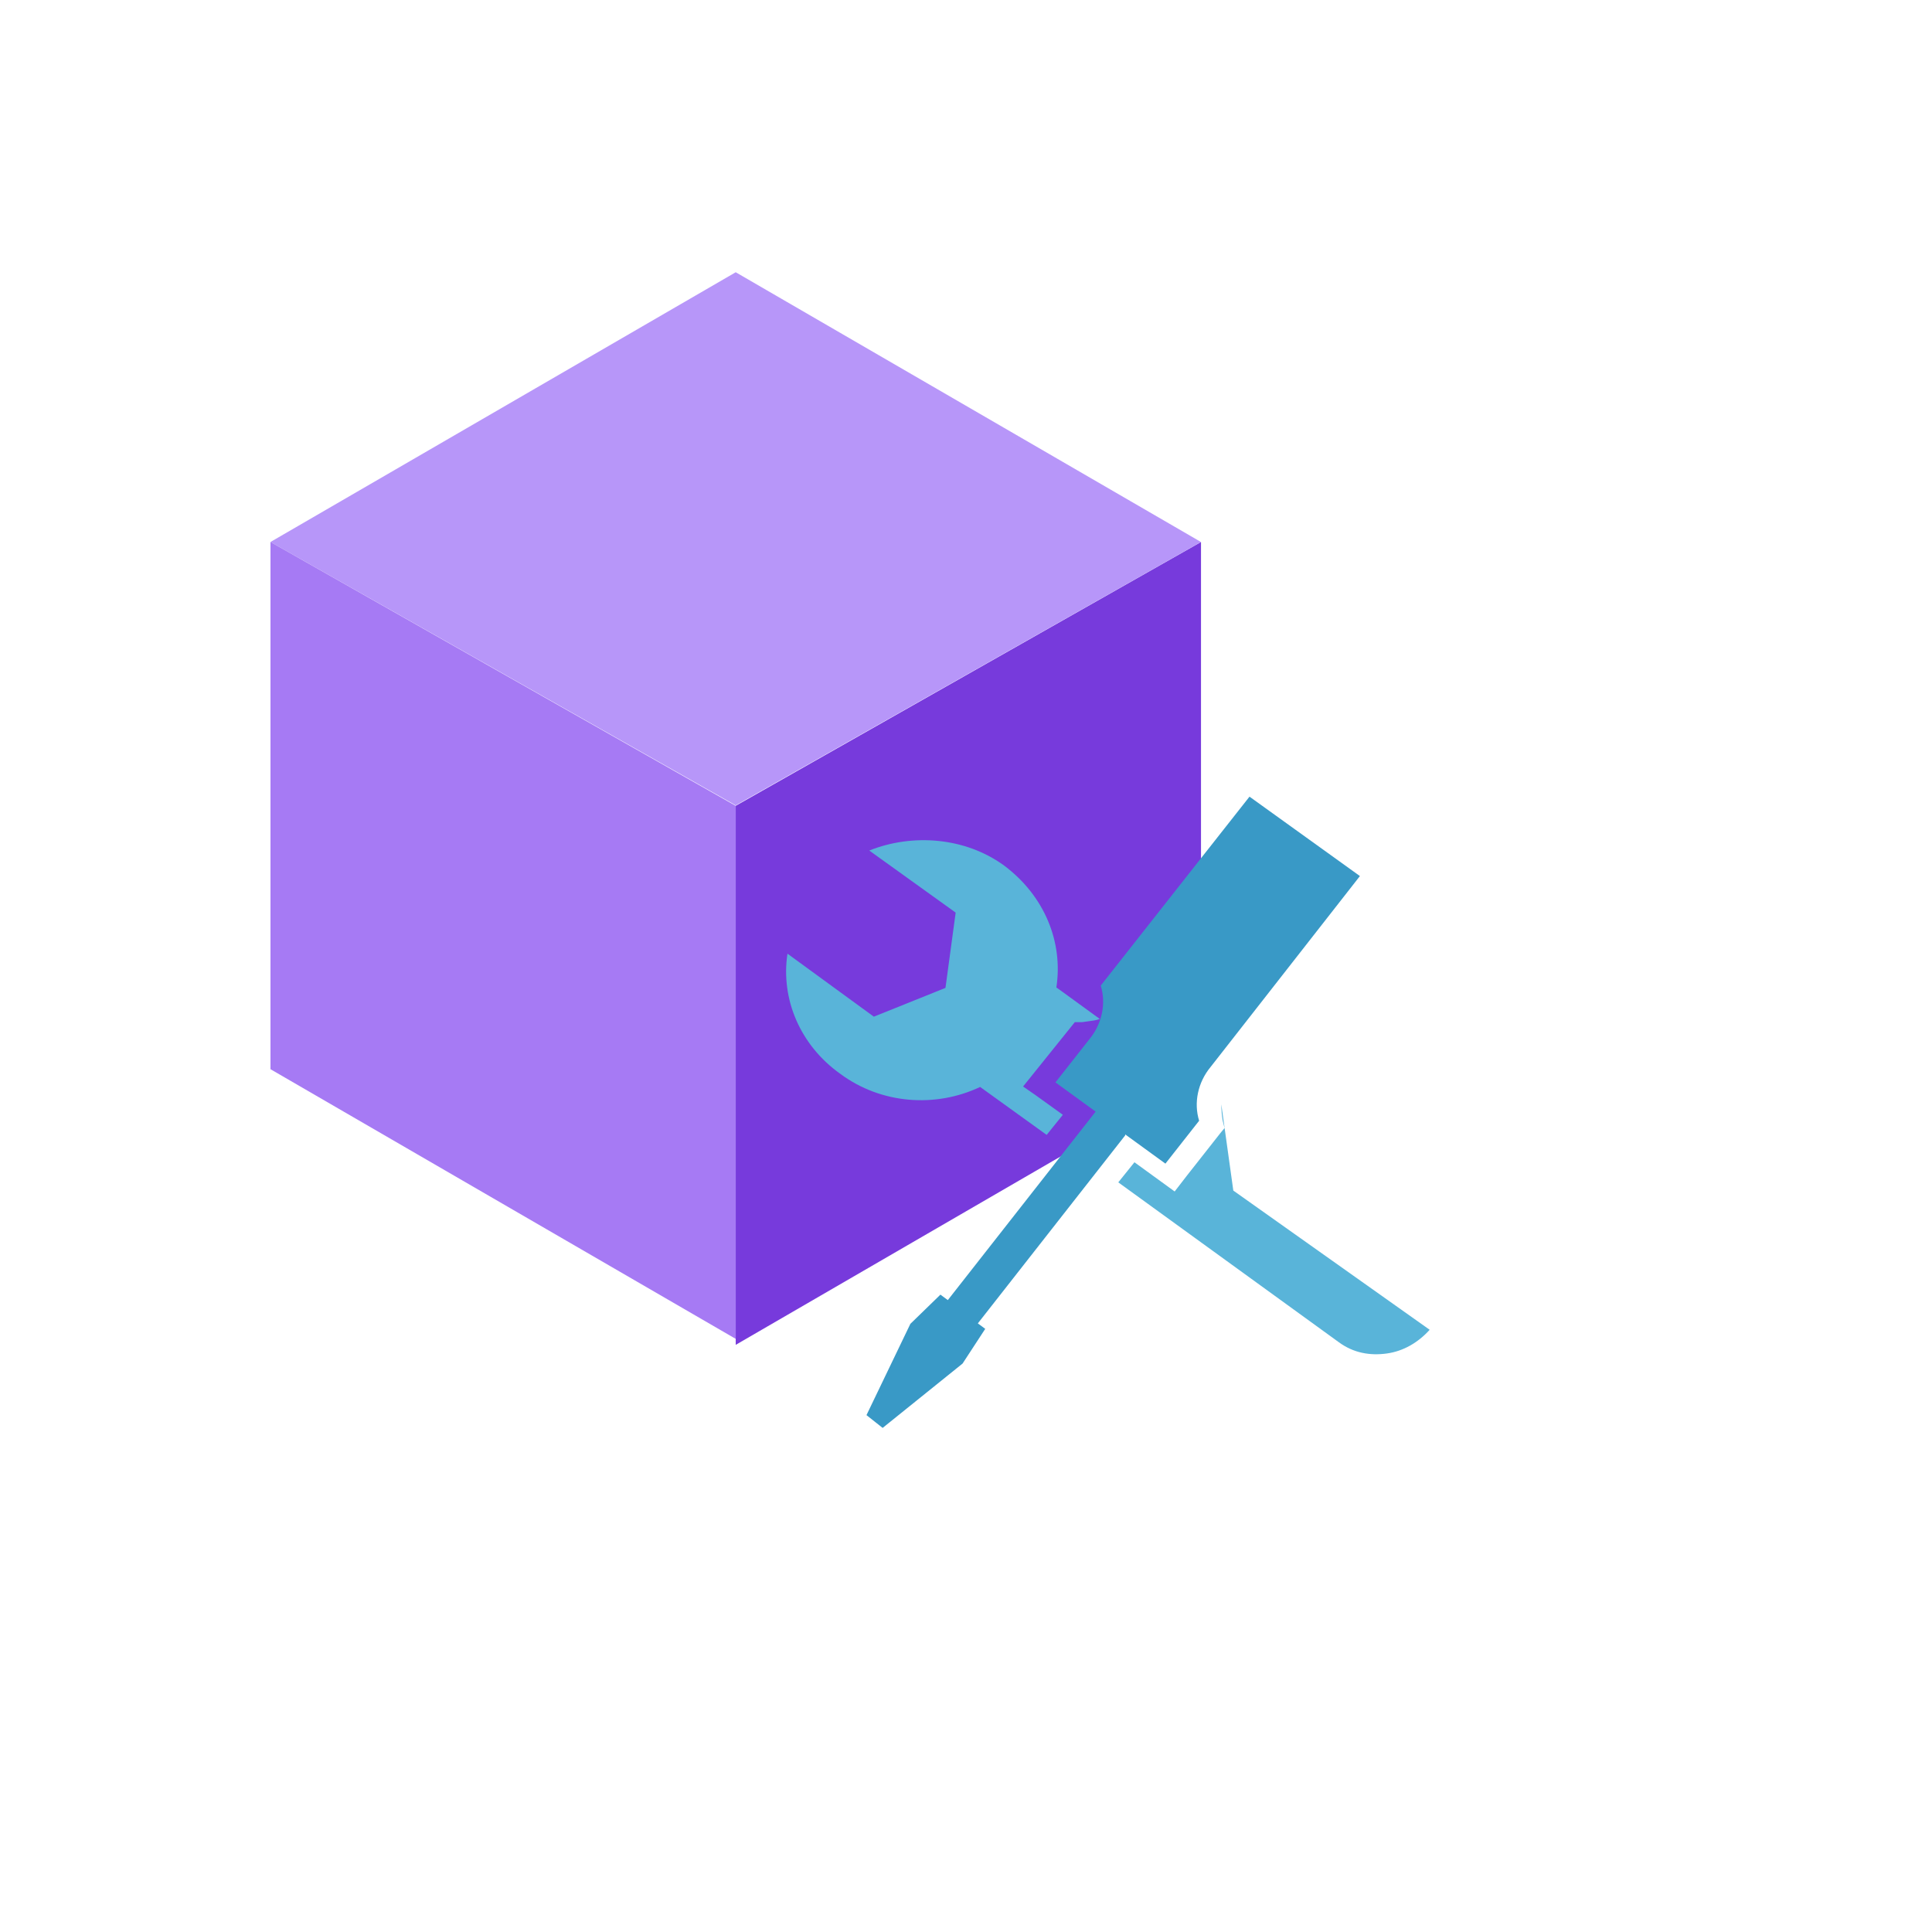
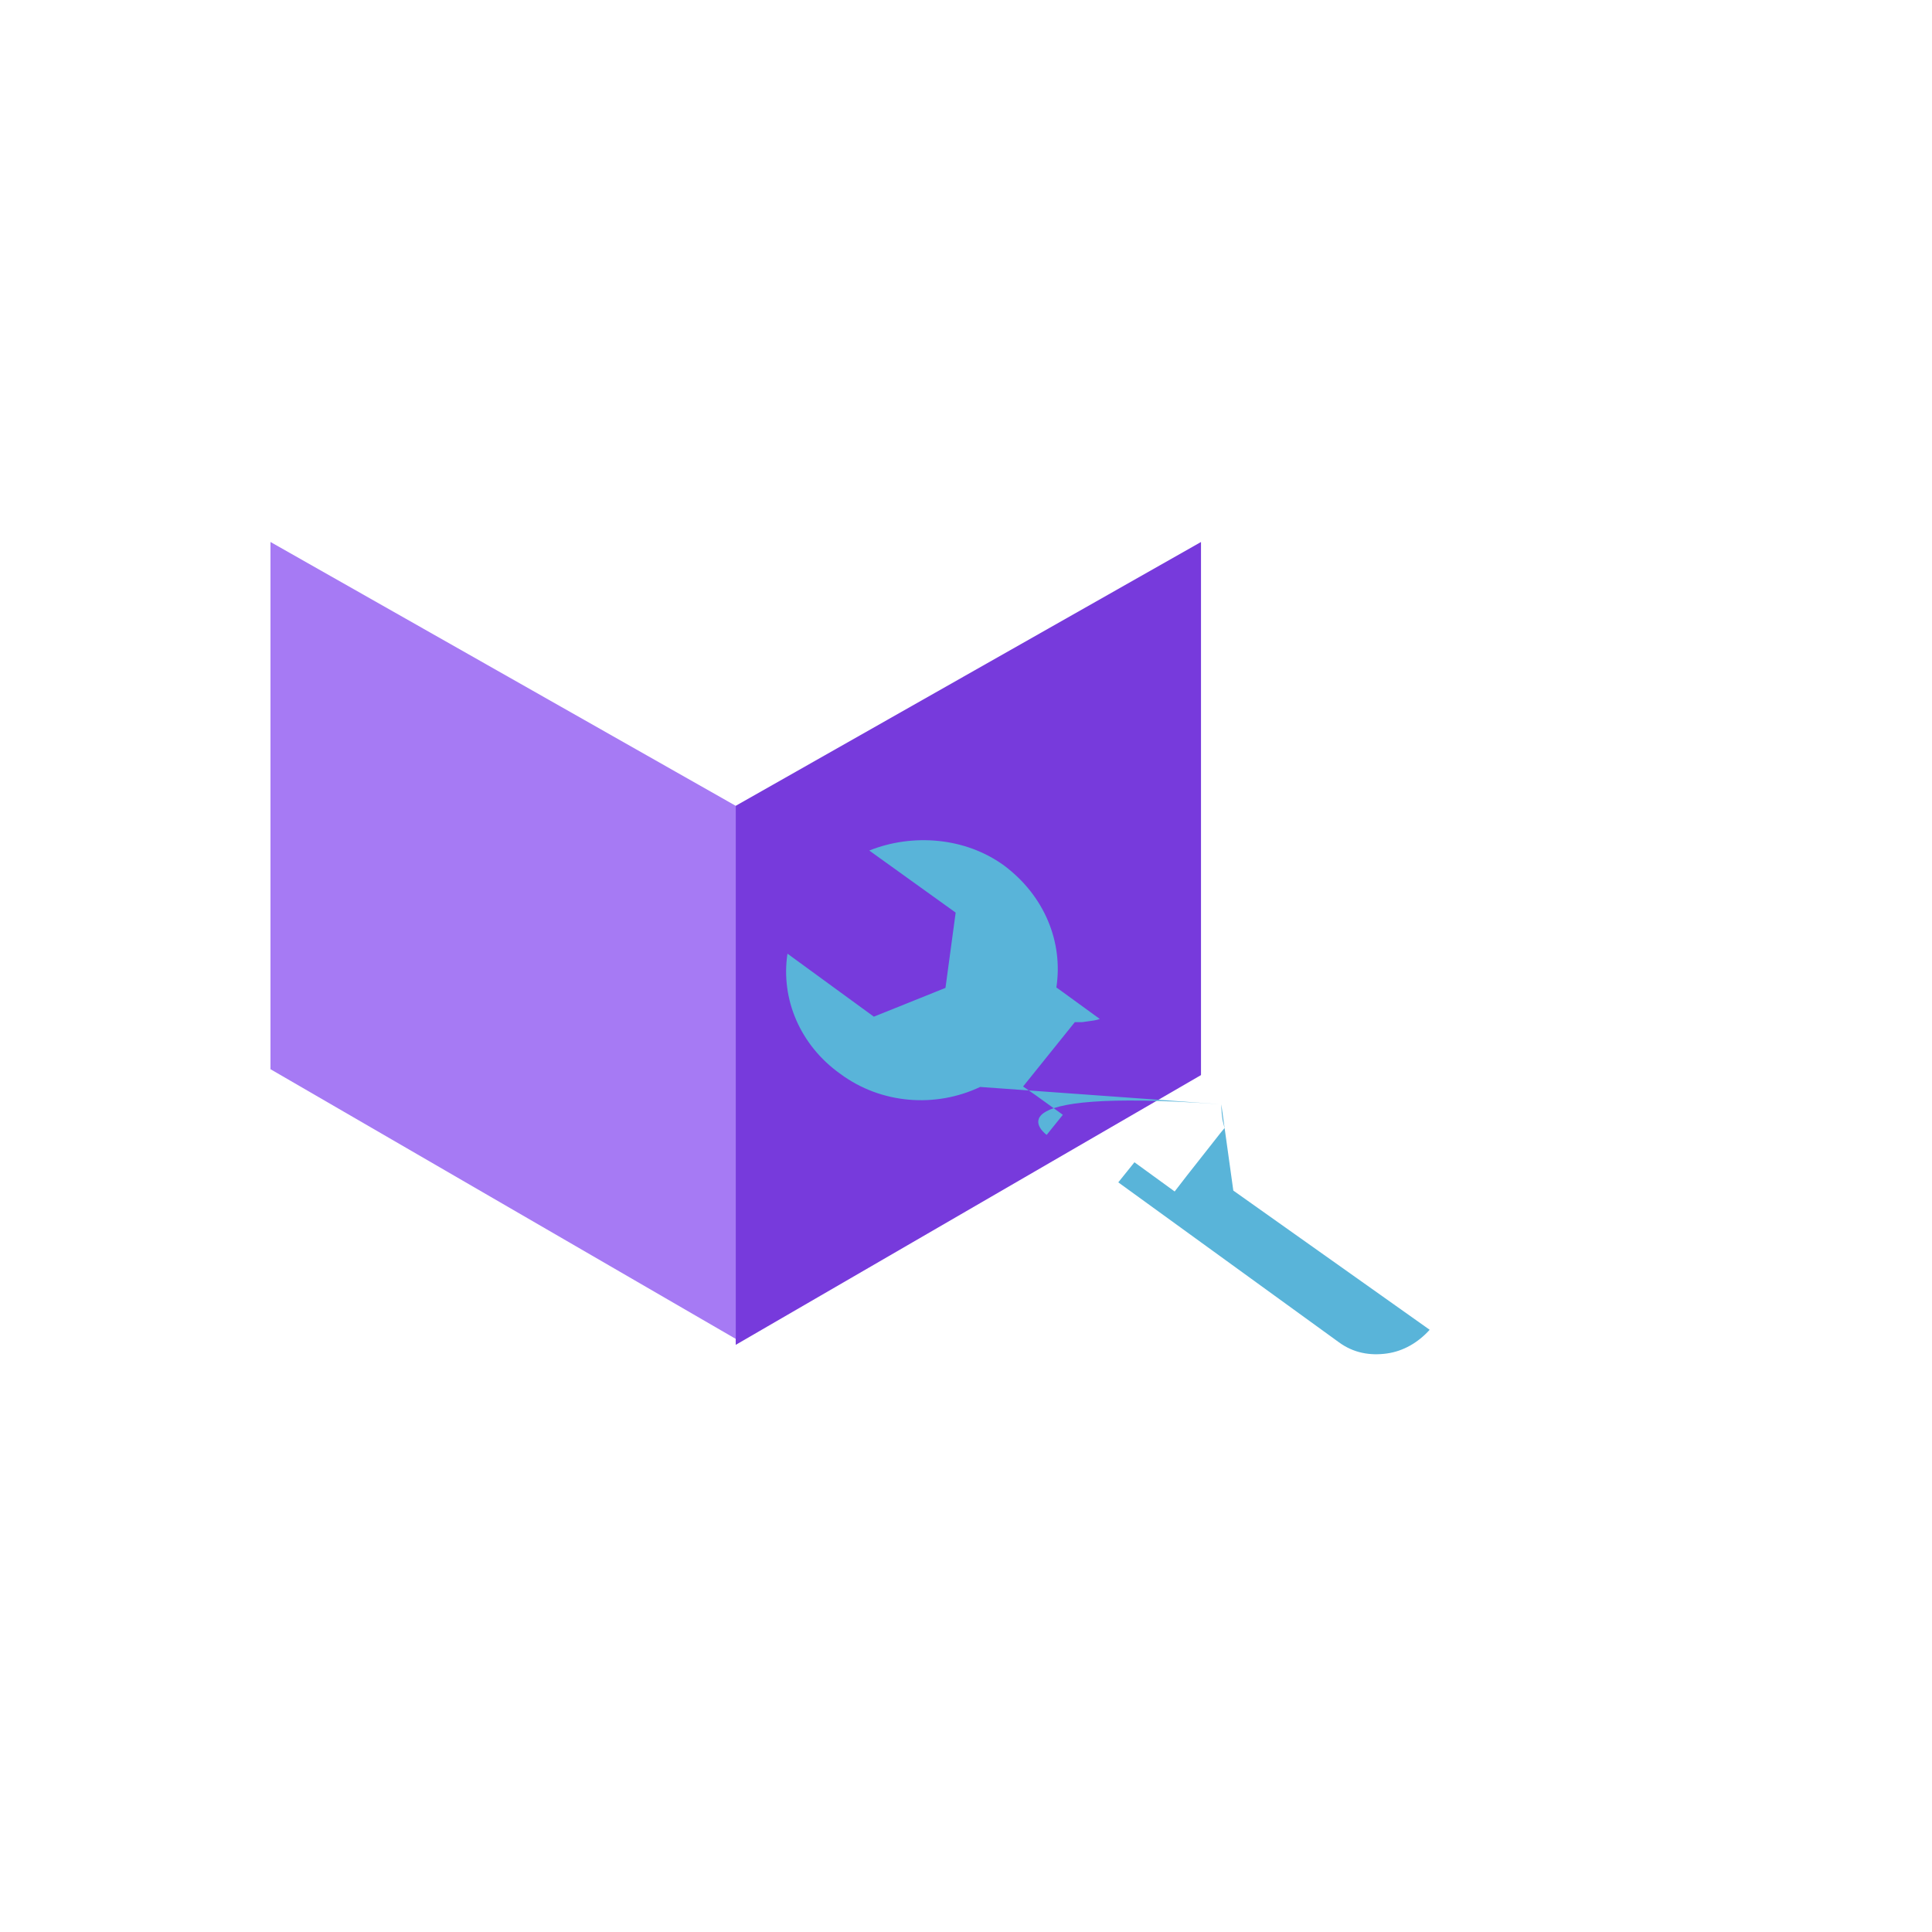
<svg xmlns="http://www.w3.org/2000/svg" version="1.1" width="100%" height="100%" id="svgWorkerArea" viewBox="-25 -25 625 625" style="background: white;">
  <defs id="defsdoc">
    <pattern id="patternBool" x="0" y="0" width="10" height="10" patternUnits="userSpaceOnUse" patternTransform="rotate(35)">
      <circle cx="5" cy="5" r="4" style="stroke: none;fill: #ff000070;" />
    </pattern>
  </defs>
  <g id="fileImp-266627424" class="cosito">
    <path id="pathImp-273449127" fill="#773ADC" class="grouped" d="M363.521 150.337C363.521 150.337 363.521 322.79 363.521 322.79 363.521 322.79 213.006 410.055 213.006 410.056 213.006 410.055 213.006 235.68 213.006 235.68 213.006 235.68 363.521 150.337 363.521 150.337 363.521 150.337 363.521 150.337 363.521 150.337" />
-     <path id="pathImp-992283163" fill="#B796F9" class="grouped" d="M363.512 150.337C363.512 150.337 213.006 235.533 213.006 235.533 213.006 235.533 62.5 150.329 62.5 150.329 62.5 150.329 213.006 63.072 213.006 63.072 213.006 63.072 363.512 150.337 363.512 150.337 363.512 150.337 363.512 150.337 363.512 150.337" />
    <path id="pathImp-414739468" fill="#A67AF4" class="grouped" d="M213.006 235.68C213.006 235.68 213.006 408.125 213.006 408.125 213.006 408.125 62.5 320.884 62.5 320.884 62.5 320.884 62.5 150.329 62.5 150.329 62.5 150.329 213.006 235.68 213.006 235.68 213.006 235.68 213.006 235.68 213.006 235.68" />
-     <path id="pathImp-857475913" fill="#3999C6" class="grouped" d="M339.007 341.982C339.007 341.982 352.01 351.431 352.01 351.431 352.01 351.431 362.919 337.558 362.919 337.558 361.13 331.8 362.474 325.152 366.654 320.127 366.654 320.127 414.932 258.406 414.932 258.406 414.932 258.406 379.212 232.715 379.212 232.715 379.212 232.715 331.083 293.84 331.083 293.84 332.88 299.599 331.536 306.246 327.347 311.272 327.347 311.272 316.439 325.152 316.439 325.153 316.439 325.152 329.442 334.602 329.442 334.602 329.442 334.602 281.618 395.581 281.618 395.581 281.618 395.581 279.226 393.813 279.226 393.813 279.226 393.813 269.505 403.262 269.505 403.262 269.505 403.262 255.306 432.79 255.306 432.79 255.306 432.79 260.534 436.928 260.534 436.928 260.534 436.928 286.392 416.108 286.392 416.108 286.392 416.108 293.722 404.883 293.722 404.883 293.722 404.883 291.331 403.115 291.331 403.115 291.331 403.115 339.007 342.283 339.007 342.283 339.007 342.283 339.007 341.982 339.007 341.982" />
-     <path id="pathImp-427232249" fill="#59B4D9" class="grouped" d="M370.092 332.239C370.092 334.015 370.241 335.783 370.538 337.558 370.538 337.558 371.14 339.921 371.14 339.921 371.14 339.921 369.796 341.55 369.796 341.55 369.796 341.55 358.878 355.422 358.878 355.422 358.878 355.422 355.003 360.44 355.003 360.44 355.003 360.44 341.992 350.991 341.992 350.991 341.992 350.991 336.764 357.491 336.764 357.491 336.764 357.491 408.055 409.168 408.055 409.168 412.837 412.711 418.222 413.599 423.598 412.858 428.982 412.125 433.765 409.314 437.5 405.184 437.5 405.184 373.976 360.147 373.976 360.147 373.976 360.147 370.092 332.239 370.092 332.239M292.073 326.627C292.073 326.627 313.594 342.136 313.594 342.136 313.594 342.136 318.83 335.636 318.83 335.636 318.83 335.636 310.007 329.282 310.007 329.283 310.007 329.282 305.967 326.48 305.967 326.48 305.967 326.48 322.705 305.66 322.705 305.66 322.705 305.66 325.096 305.66 325.096 305.66 326.003 305.513 326.3 305.513 327.199 305.367 328.395 305.22 329.59 305.073 330.786 304.634 330.786 304.633 317.783 295.184 317.783 295.184 317.783 295.184 316.735 294.443 316.735 294.443 318.978 279.675 312.852 264.76 299.849 255.018 287.291 245.862 270.247 244.534 256.205 250.147 256.205 250.147 284.157 270.226 284.157 270.226 284.157 270.226 280.859 294.582 280.859 294.582 280.859 294.582 257.689 303.892 257.689 303.892 257.689 303.892 229.745 283.512 229.745 283.512 227.502 298.28 233.934 313.195 246.788 322.351 260.088 332.239 277.726 333.429 292.073 326.627 292.073 326.627 292.073 326.627 292.073 326.627" />
+     <path id="pathImp-427232249" fill="#59B4D9" class="grouped" d="M370.092 332.239C370.092 334.015 370.241 335.783 370.538 337.558 370.538 337.558 371.14 339.921 371.14 339.921 371.14 339.921 369.796 341.55 369.796 341.55 369.796 341.55 358.878 355.422 358.878 355.422 358.878 355.422 355.003 360.44 355.003 360.44 355.003 360.44 341.992 350.991 341.992 350.991 341.992 350.991 336.764 357.491 336.764 357.491 336.764 357.491 408.055 409.168 408.055 409.168 412.837 412.711 418.222 413.599 423.598 412.858 428.982 412.125 433.765 409.314 437.5 405.184 437.5 405.184 373.976 360.147 373.976 360.147 373.976 360.147 370.092 332.239 370.092 332.239C292.073 326.627 313.594 342.136 313.594 342.136 313.594 342.136 318.83 335.636 318.83 335.636 318.83 335.636 310.007 329.282 310.007 329.283 310.007 329.282 305.967 326.48 305.967 326.48 305.967 326.48 322.705 305.66 322.705 305.66 322.705 305.66 325.096 305.66 325.096 305.66 326.003 305.513 326.3 305.513 327.199 305.367 328.395 305.22 329.59 305.073 330.786 304.634 330.786 304.633 317.783 295.184 317.783 295.184 317.783 295.184 316.735 294.443 316.735 294.443 318.978 279.675 312.852 264.76 299.849 255.018 287.291 245.862 270.247 244.534 256.205 250.147 256.205 250.147 284.157 270.226 284.157 270.226 284.157 270.226 280.859 294.582 280.859 294.582 280.859 294.582 257.689 303.892 257.689 303.892 257.689 303.892 229.745 283.512 229.745 283.512 227.502 298.28 233.934 313.195 246.788 322.351 260.088 332.239 277.726 333.429 292.073 326.627 292.073 326.627 292.073 326.627 292.073 326.627" />
  </g>
</svg>